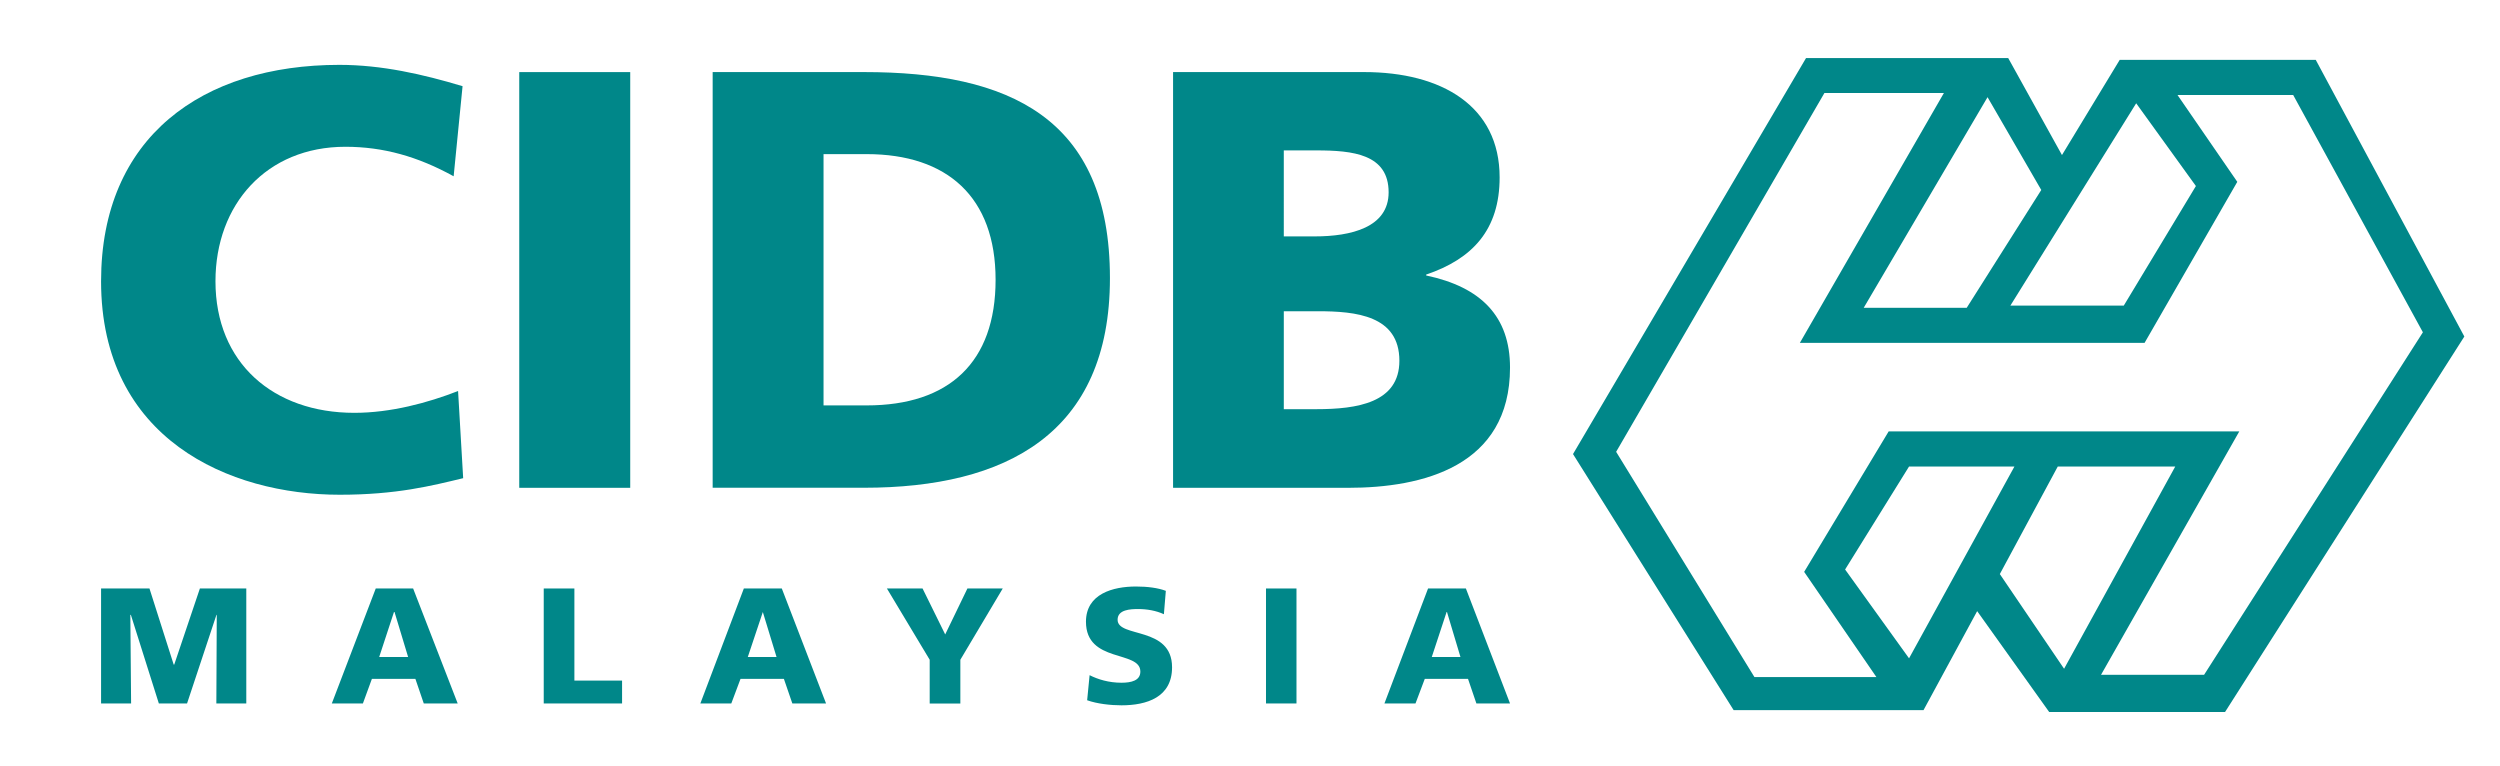
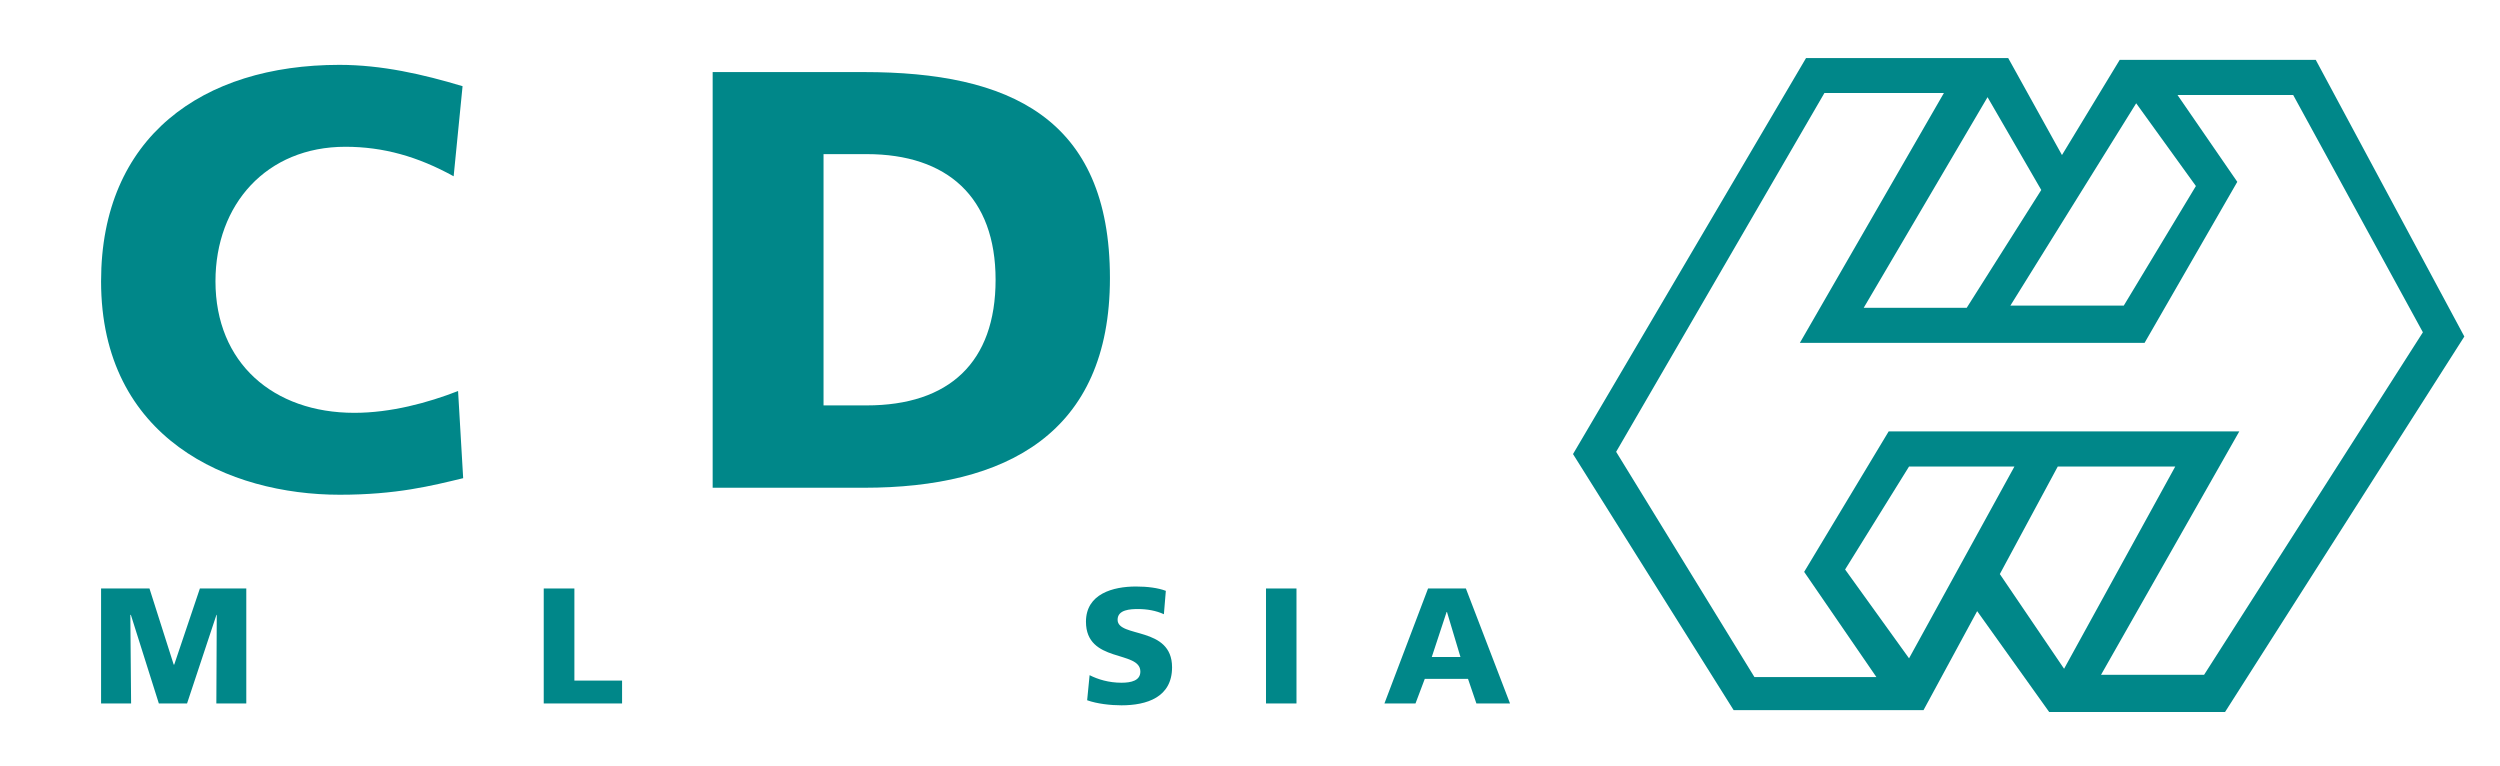
<svg xmlns="http://www.w3.org/2000/svg" version="1.1" id="Layer_1" x="0px" y="0px" width="482.639px" height="147.917px" viewBox="0 0 482.639 147.917" enable-background="new 0 0 482.639 147.917" xml:space="preserve">
  <path fill="#008789" d="M89.417,92.315c-6.101,1.467-12.833,3.197-23.837,3.197c-21.333,0-46.067-10.768-46.067-41.211  c0-27.869,19.571-41.779,45.999-41.779c8.188,0,16.11,1.811,23.789,4.116l-1.722,17.396c-6.887-3.801-13.546-5.698-20.908-5.698  c-15.196,0-25.074,11.093-25.074,25.966c0,15.786,11.186,25.397,26.806,25.397c7.051,0,14.149-1.922,20.03-4.212" />
-   <rect x="100.244" y="13.919" fill="#008789" width="21.425" height="80.255" />
  <path fill="#008789" d="M137.583,13.914h29.218c27.91,0,47.479,8.701,47.479,39.778c0,30.053-20.104,40.471-47.479,40.471h-29.218   M158.989,78.266h8.32c15.925,0,24.895-8.314,24.895-24.253c0-15.955-9.31-24.259-24.895-24.259h-8.32V78.266z" />
-   <path fill="#008789" d="M226.468,13.914h36.883c14.943,0,26.161,6.525,26.161,20.333c0,10.098-5.226,15.731-14.182,18.76v0.175  c10.631,2.235,16.188,7.944,16.188,17.776c0,19.127-16.944,23.217-31.251,23.217h-33.8 M247.845,45.639h5.957  c7.025,0,14.28-1.729,14.28-8.506c0-7.379-6.891-8.097-13.976-8.097h-6.262V45.639z M247.845,78.994h6.294  c7.853,0,16.02-1.224,16.02-9.348c0-8.744-8.406-9.56-15.748-9.56h-6.565V78.994z" />
  <polyline fill="#008789" points="19.513,113.61 28.855,113.61 33.532,128.301 33.638,128.301 38.589,113.61 47.548,113.61   47.548,135.807 41.768,135.807 41.847,118.7 41.787,118.7 36.112,135.807 30.666,135.807 25.264,118.7 25.163,118.7 25.31,135.807   19.513,135.807 " />
-   <path fill="#008789" d="M72.541,113.61h7.216l8.603,22.197h-6.547l-1.621-4.754h-8.393l-1.738,4.754h-6 M76.165,118.155h-0.106  l-2.852,8.68h5.582L76.165,118.155z" />
  <polyline fill="#008789" points="104.97,113.61 110.889,113.61 110.889,131.391 120.095,131.391 120.095,135.807 104.97,135.807 " />
-   <path fill="#008789" d="M143.604,113.61h7.327l8.543,22.197h-6.509l-1.632-4.754h-8.369l-1.783,4.754h-5.974 M147.268,118.155  l-2.9,8.68h5.547L147.268,118.155z" />
-   <polyline fill="#008789" points="179.482,127.368 171.222,113.61 178.106,113.61 182.476,122.483 186.764,113.61 193.585,113.61   185.401,127.368 185.401,135.817 179.482,135.817 " />
  <path fill="#008789" d="M210.354,130.346c1.584,0.805,3.691,1.459,6.152,1.459c1.903,0,3.646-0.414,3.646-2.154  c0-4.166-10.501-1.566-10.501-9.625c0-5.406,5.261-6.797,9.645-6.797c2.183,0,4.282,0.26,5.774,0.836l-0.375,4.514  c-1.525-0.707-3.295-1-4.948-1c-1.493,0-3.989,0.088-3.989,2.066c0,3.557,10.515,1.164,10.515,9.18c0,5.785-4.872,7.34-9.767,7.34  c-2.094,0-4.723-0.293-6.626-0.979" />
  <rect x="244.408" y="113.61" fill="#008789" width="5.886" height="22.197" />
  <path fill="#008789" d="M275.694,113.61h7.304l8.521,22.197h-6.493l-1.62-4.754h-8.342l-1.794,4.754h-5.998 M279.349,118.155h-0.076  l-2.86,8.68h5.536L279.349,118.155z" />
  <path fill="#008789" d="M447.069,11.559h-37.848l-11.147,18.375l-10.381-18.728h-39.027l-44.988,76.453l31.007,49.432h36.662  l10.354-19.109l13.909,19.479h33.943l46.2-72.495 M412.402,19.938l11.529,15.977L410.01,58.994h-21.893L412.402,19.938   M394.077,36.677l-14.389,22.741h-19.886l23.904-40.659L394.077,36.677 M368.552,127.094l-12.344-17.15l12.344-19.881H388.9  L368.552,127.094 M386.078,110.825l11.186-20.762h22.682l-21.463,39.045L386.078,110.825 M425.514,130.27h-19.897l26.689-46.983  h-67.69l-16.314,27.114l13.943,20.305h-23.547l-26.694-43.481l40.214-69.276h23.067l-27.81,48.239h66.549l17.896-31.082  l-11.539-16.76h22.333l25.036,45.803L425.514,130.27z" />
</svg>